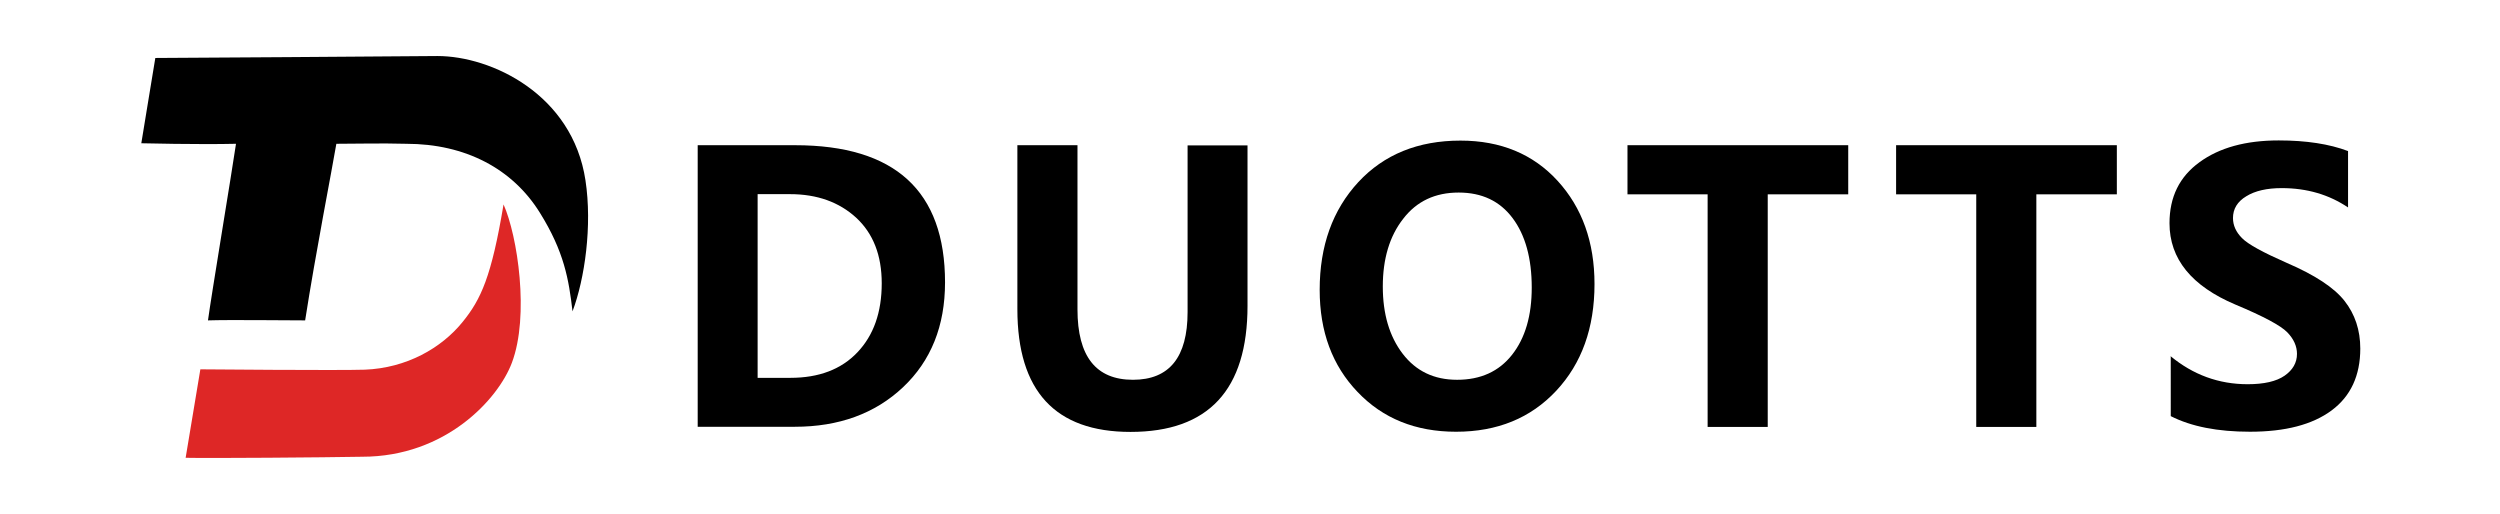
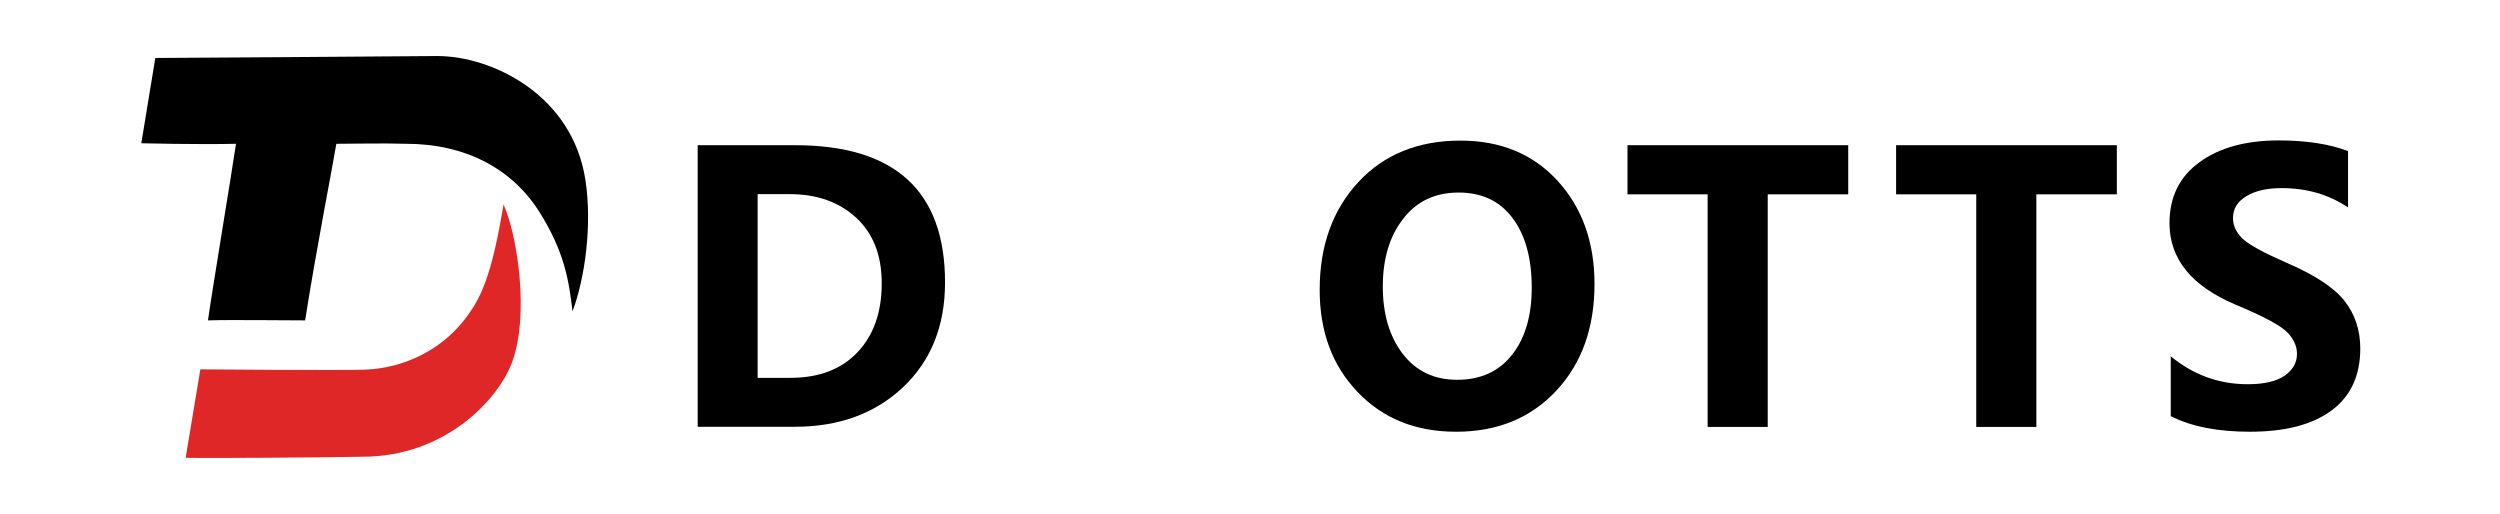
<svg xmlns="http://www.w3.org/2000/svg" xml:space="preserve" style="enable-background:new 0 0 141 29;" viewBox="0 0 141 29" y="0px" x="0px" id="图层_1" version="1.1">
  <style type="text/css">
	.st0{fill:#DE2726;}
</style>
  <g>
    <path d="M7.97,8.08c0.24-1.43,0.41-2.54,0.79-4.81c1.58,0,13.02-0.09,15.91-0.11c3.04,0,7.62,2.16,8.35,7.01   c0.39,2.56-0.04,5.56-0.73,7.39c-0.21-1.8-0.47-3.36-1.84-5.56c-1.54-2.48-4.2-3.89-7.54-3.89c-1.5-0.04-2.7,0-3.94,0   c-0.26,1.54-1.16,6.11-1.76,9.96c-1.03,0-4.28-0.04-5.48,0c0.17-1.28,1.37-8.51,1.58-9.96C11.18,8.16,7.97,8.08,7.97,8.08z" />
    <path d="M11.3,20.83c0,0,7.86,0.07,9.27,0.02c2.36-0.09,4.33-1.22,5.52-2.69c1.04-1.28,1.63-2.56,2.31-6.63   c0.79,1.77,1.47,6.28,0.47,8.93c-0.77,2.05-3.73,5.3-8.44,5.3c-2.18,0.04-8.57,0.09-9.96,0.06C11.3,20.83,11.3,20.83,11.3,20.83z" class="st0" />
  </g>
  <path d="M39.35,24.08V8.19h5.49c5.64,0,8.46,2.58,8.46,7.74c0,2.45-0.79,4.42-2.37,5.91c-1.58,1.49-3.62,2.23-6.11,2.23H39.35z   M42.73,10.96v10.35h1.85c1.61,0,2.87-0.48,3.78-1.44s1.37-2.25,1.37-3.89c0-1.58-0.48-2.81-1.44-3.7c-0.96-0.88-2.2-1.33-3.73-1.33  H42.73z" />
-   <path d="M70.36,17.25c0,4.74-2.2,7.11-6.6,7.11c-4.25,0-6.38-2.31-6.38-6.92V8.19h3.39v9.26c0,2.65,1.04,3.97,3.13,3.97  c2.05,0,3.08-1.27,3.08-3.82v-9.4h3.38V17.25z" />
  <path d="M74.43,16.35c0-2.49,0.73-4.51,2.18-6.08c1.45-1.56,3.37-2.34,5.76-2.34c2.27,0,4.1,0.76,5.48,2.27  c1.38,1.51,2.08,3.45,2.08,5.82c0,2.47-0.72,4.48-2.16,6.02c-1.44,1.54-3.32,2.31-5.65,2.31c-2.28,0-4.13-0.75-5.55-2.24  C75.14,20.62,74.43,18.7,74.43,16.35z M77.99,16.16c0,1.54,0.37,2.81,1.12,3.79c0.75,0.98,1.77,1.47,3.07,1.47  c1.33,0,2.36-0.47,3.1-1.41c0.74-0.94,1.11-2.2,1.11-3.79c0-1.65-0.36-2.96-1.08-3.92s-1.73-1.44-3.04-1.44  c-1.33,0-2.37,0.49-3.13,1.48C78.37,13.32,77.99,14.6,77.99,16.16z" />
  <path d="M104.23,10.96H99.7v13.12h-3.39V10.96h-4.52V8.19h12.45V10.96z" />
  <path d="M119.38,10.96h-4.53v13.12h-3.39V10.96h-4.52V8.19h12.45V10.96z" />
  <path d="M122.41,20.08c1.28,1.06,2.73,1.59,4.36,1.59c0.92,0,1.62-0.16,2.08-0.48c0.46-0.32,0.7-0.73,0.7-1.23  c0-0.43-0.18-0.84-0.55-1.22s-1.34-0.9-2.92-1.56c-2.48-1.05-3.72-2.58-3.72-4.59c0-1.48,0.56-2.62,1.69-3.44  c1.12-0.82,2.61-1.23,4.47-1.23c1.55,0,2.85,0.2,3.91,0.6v3.18c-1.07-0.72-2.31-1.09-3.74-1.09c-0.83,0-1.5,0.15-2,0.46  c-0.5,0.3-0.75,0.71-0.75,1.23c0,0.41,0.17,0.79,0.51,1.13c0.34,0.35,1.19,0.81,2.53,1.4c1.58,0.68,2.66,1.39,3.25,2.14  c0.59,0.75,0.89,1.65,0.89,2.69c0,1.52-0.54,2.69-1.62,3.49s-2.61,1.2-4.6,1.2c-1.82,0-3.31-0.29-4.47-0.88V20.08z" />
</svg>